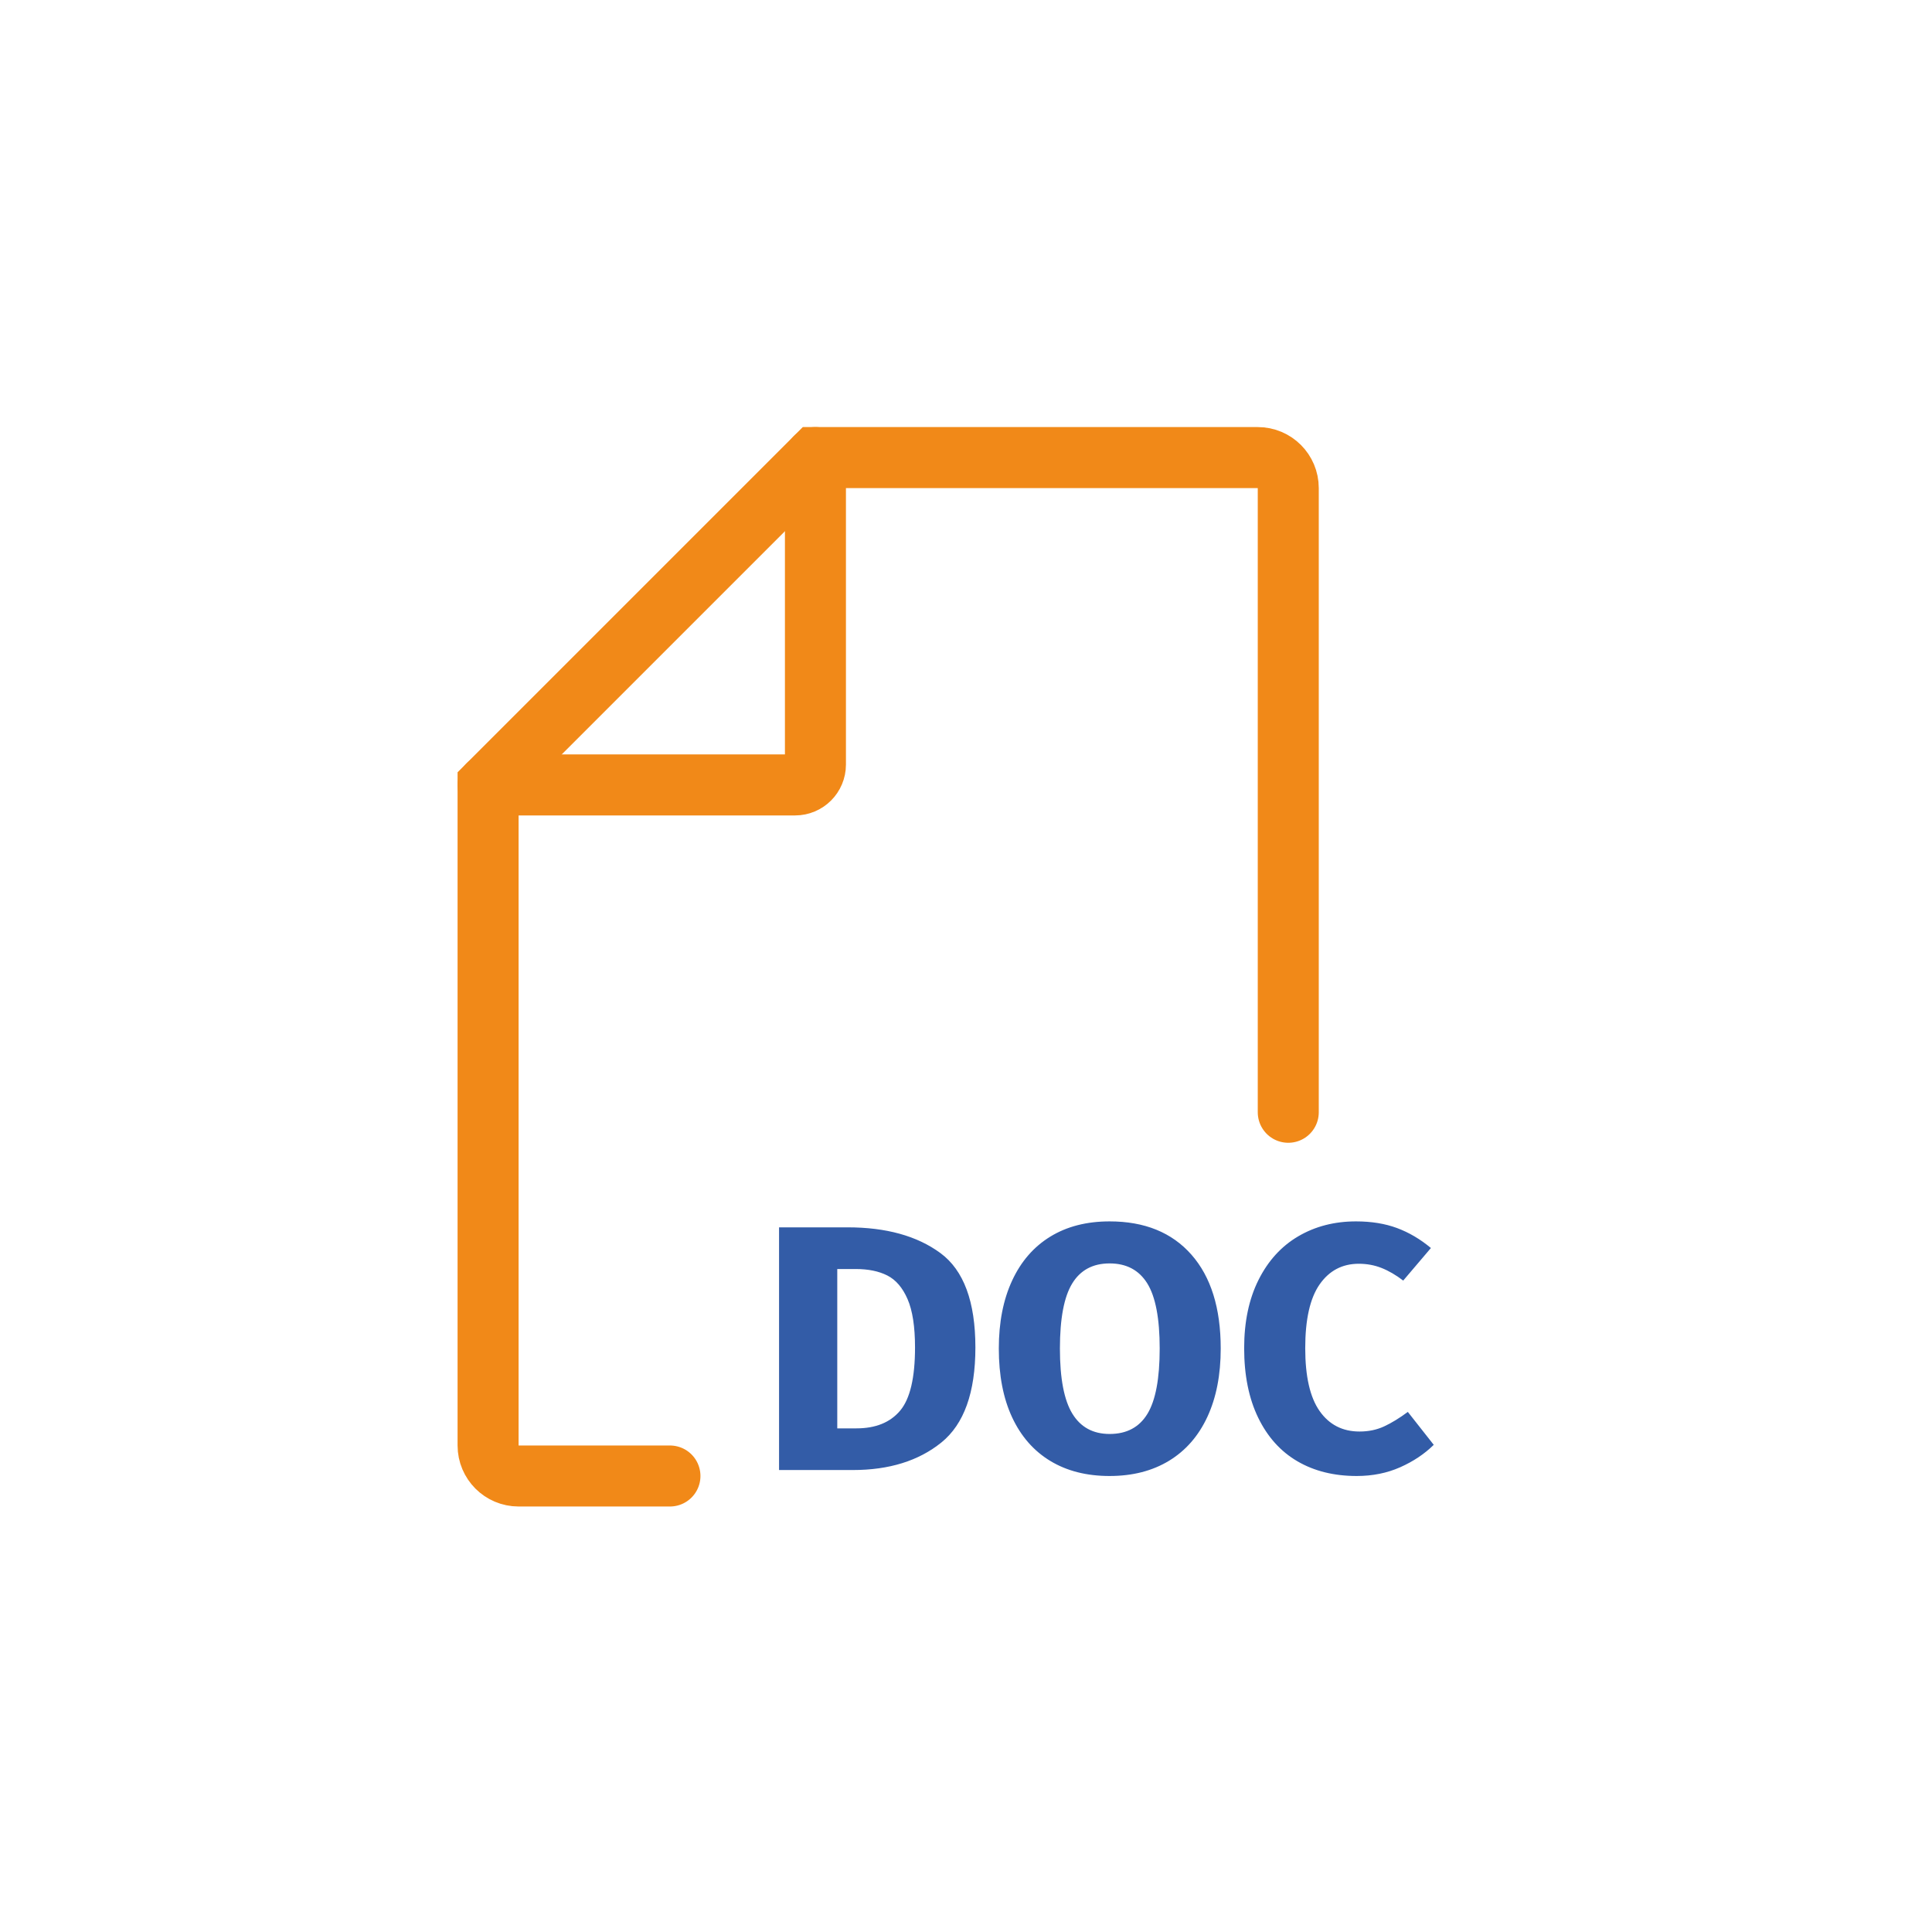
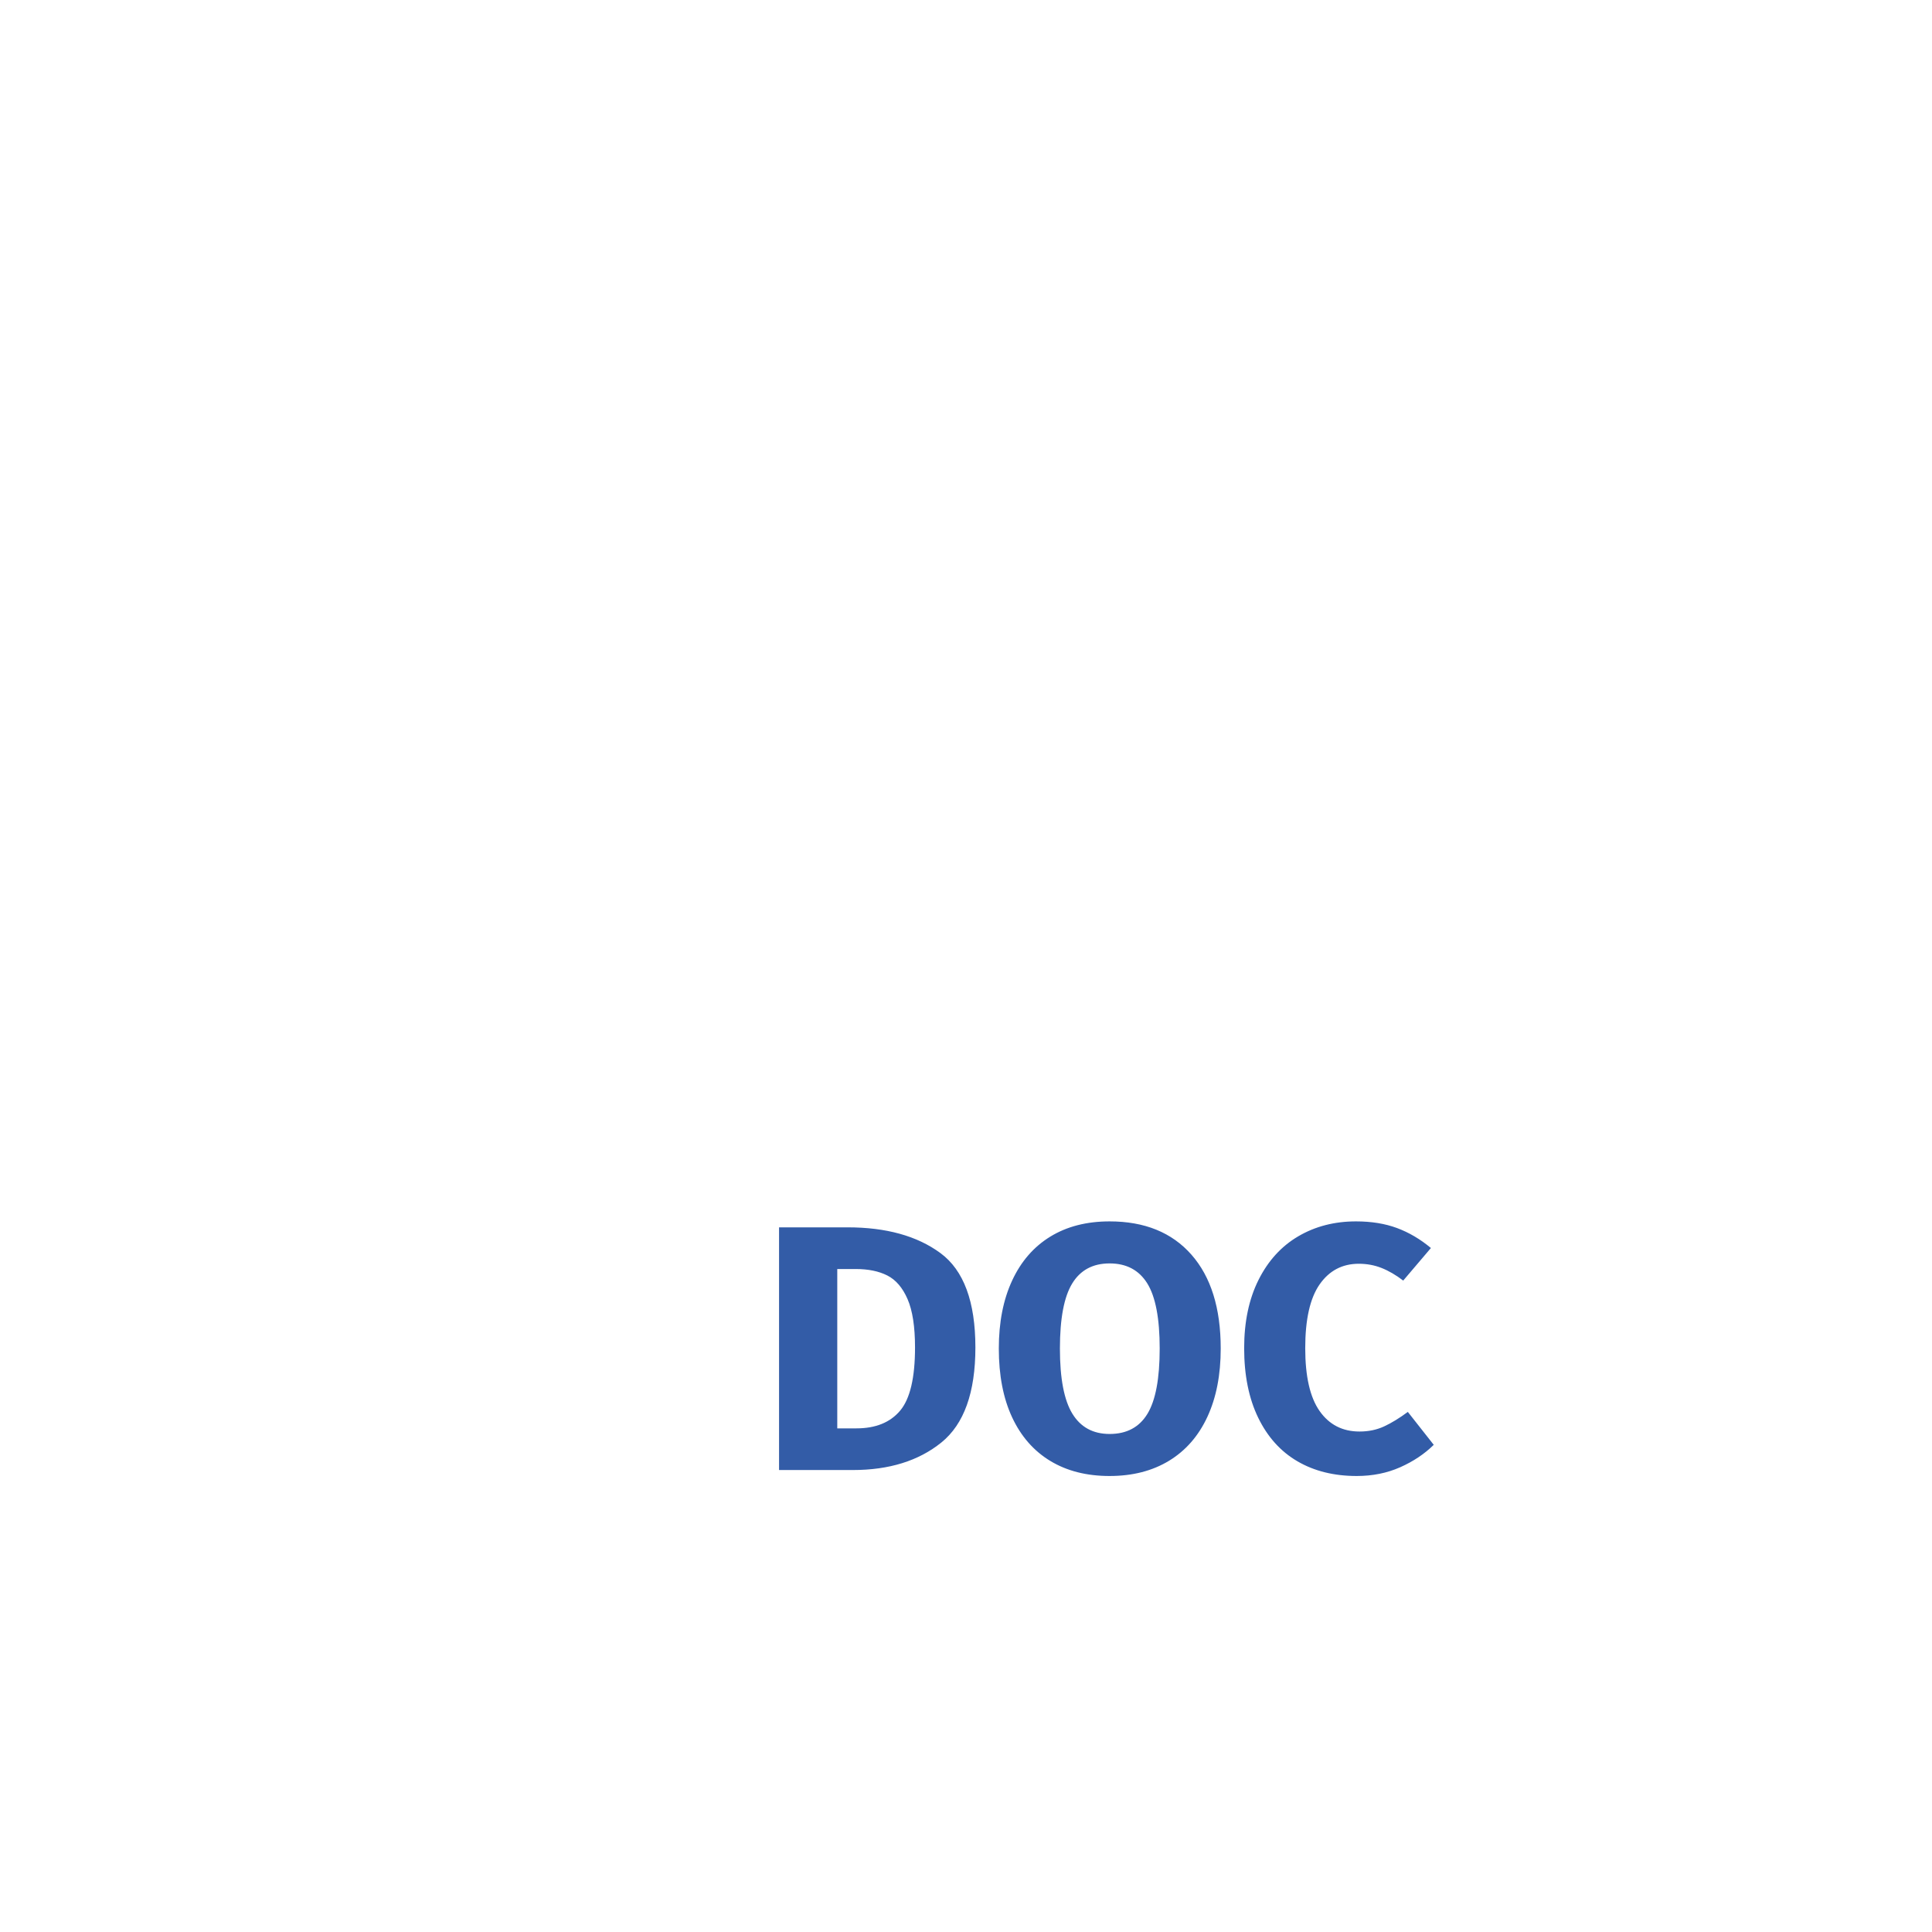
<svg xmlns="http://www.w3.org/2000/svg" width="190" height="190" viewBox="0 0 190 190" fill="none">
-   <rect width="190" height="190" fill="white" />
-   <path d="M126.693 109.385V48C126.693 46.343 125.35 45 123.693 45H80.193L48 77.193V142.155C48 143.812 49.343 145.155 51 145.155H65.885" stroke="#F18918" stroke-width="6" stroke-linecap="round" />
-   <path d="M48 77.193H78.193C79.297 77.193 80.193 76.297 80.193 75.193V45" stroke="#F18918" stroke-width="6" stroke-linecap="round" />
  <path fill-rule="evenodd" clip-rule="evenodd" d="M83.354 120.701C87.148 120.701 90.192 121.545 92.485 123.232C94.777 124.92 95.924 128.014 95.924 132.514C95.924 136.945 94.806 140.062 92.572 141.865C90.337 143.667 87.439 144.568 83.878 144.568H76.615V120.701H83.354ZM82.34 124.8V140.471H84.226C86.111 140.471 87.543 139.891 88.52 138.731C89.498 137.572 89.987 135.5 89.987 132.515C89.987 130.471 89.742 128.887 89.254 127.762C88.765 126.637 88.101 125.862 87.263 125.437C86.425 125.012 85.389 124.8 84.156 124.8H82.34ZM109.121 120.116C112.566 120.116 115.249 121.207 117.169 123.388C119.089 125.569 120.05 128.646 120.05 132.618C120.05 135.213 119.613 137.451 118.74 139.334C117.867 141.217 116.61 142.658 114.969 143.657C113.328 144.655 111.379 145.155 109.121 145.155C106.863 145.155 104.919 144.661 103.29 143.674C101.66 142.687 100.409 141.257 99.536 139.386C98.663 137.515 98.227 135.259 98.227 132.618C98.227 130.047 98.663 127.819 99.536 125.937C100.409 124.054 101.66 122.613 103.29 121.614C104.919 120.615 106.863 120.116 109.121 120.116ZM109.125 124.249C107.472 124.249 106.244 124.909 105.441 126.229C104.638 127.55 104.236 129.679 104.236 132.618C104.236 135.557 104.644 137.692 105.458 139.024C106.273 140.356 107.495 141.022 109.125 141.022C110.801 141.022 112.04 140.362 112.843 139.041C113.646 137.721 114.048 135.58 114.048 132.618C114.048 129.656 113.64 127.521 112.826 126.212C112.011 124.903 110.777 124.249 109.125 124.249ZM133.354 120.116C134.867 120.116 136.211 120.334 137.387 120.77C138.562 121.207 139.674 121.861 140.721 122.734L137.998 125.937C137.276 125.386 136.566 124.972 135.868 124.697C135.169 124.421 134.424 124.283 133.633 124.283C132.004 124.283 130.718 124.961 129.775 126.315C128.832 127.67 128.361 129.76 128.361 132.584C128.361 135.362 128.832 137.423 129.775 138.766C130.718 140.109 132.027 140.781 133.703 140.781C134.587 140.781 135.39 140.614 136.112 140.281C136.834 139.948 137.613 139.472 138.451 138.852L141 142.09C140.093 142.985 138.993 143.72 137.701 144.294C136.409 144.868 134.983 145.155 133.424 145.155C131.189 145.155 129.245 144.673 127.593 143.708C125.94 142.744 124.654 141.315 123.734 139.42C122.815 137.526 122.355 135.247 122.355 132.584C122.355 129.989 122.827 127.751 123.769 125.868C124.712 123.985 126.016 122.556 127.68 121.58C129.344 120.604 131.235 120.116 133.354 120.116Z" fill="#335CA7" />
</svg>